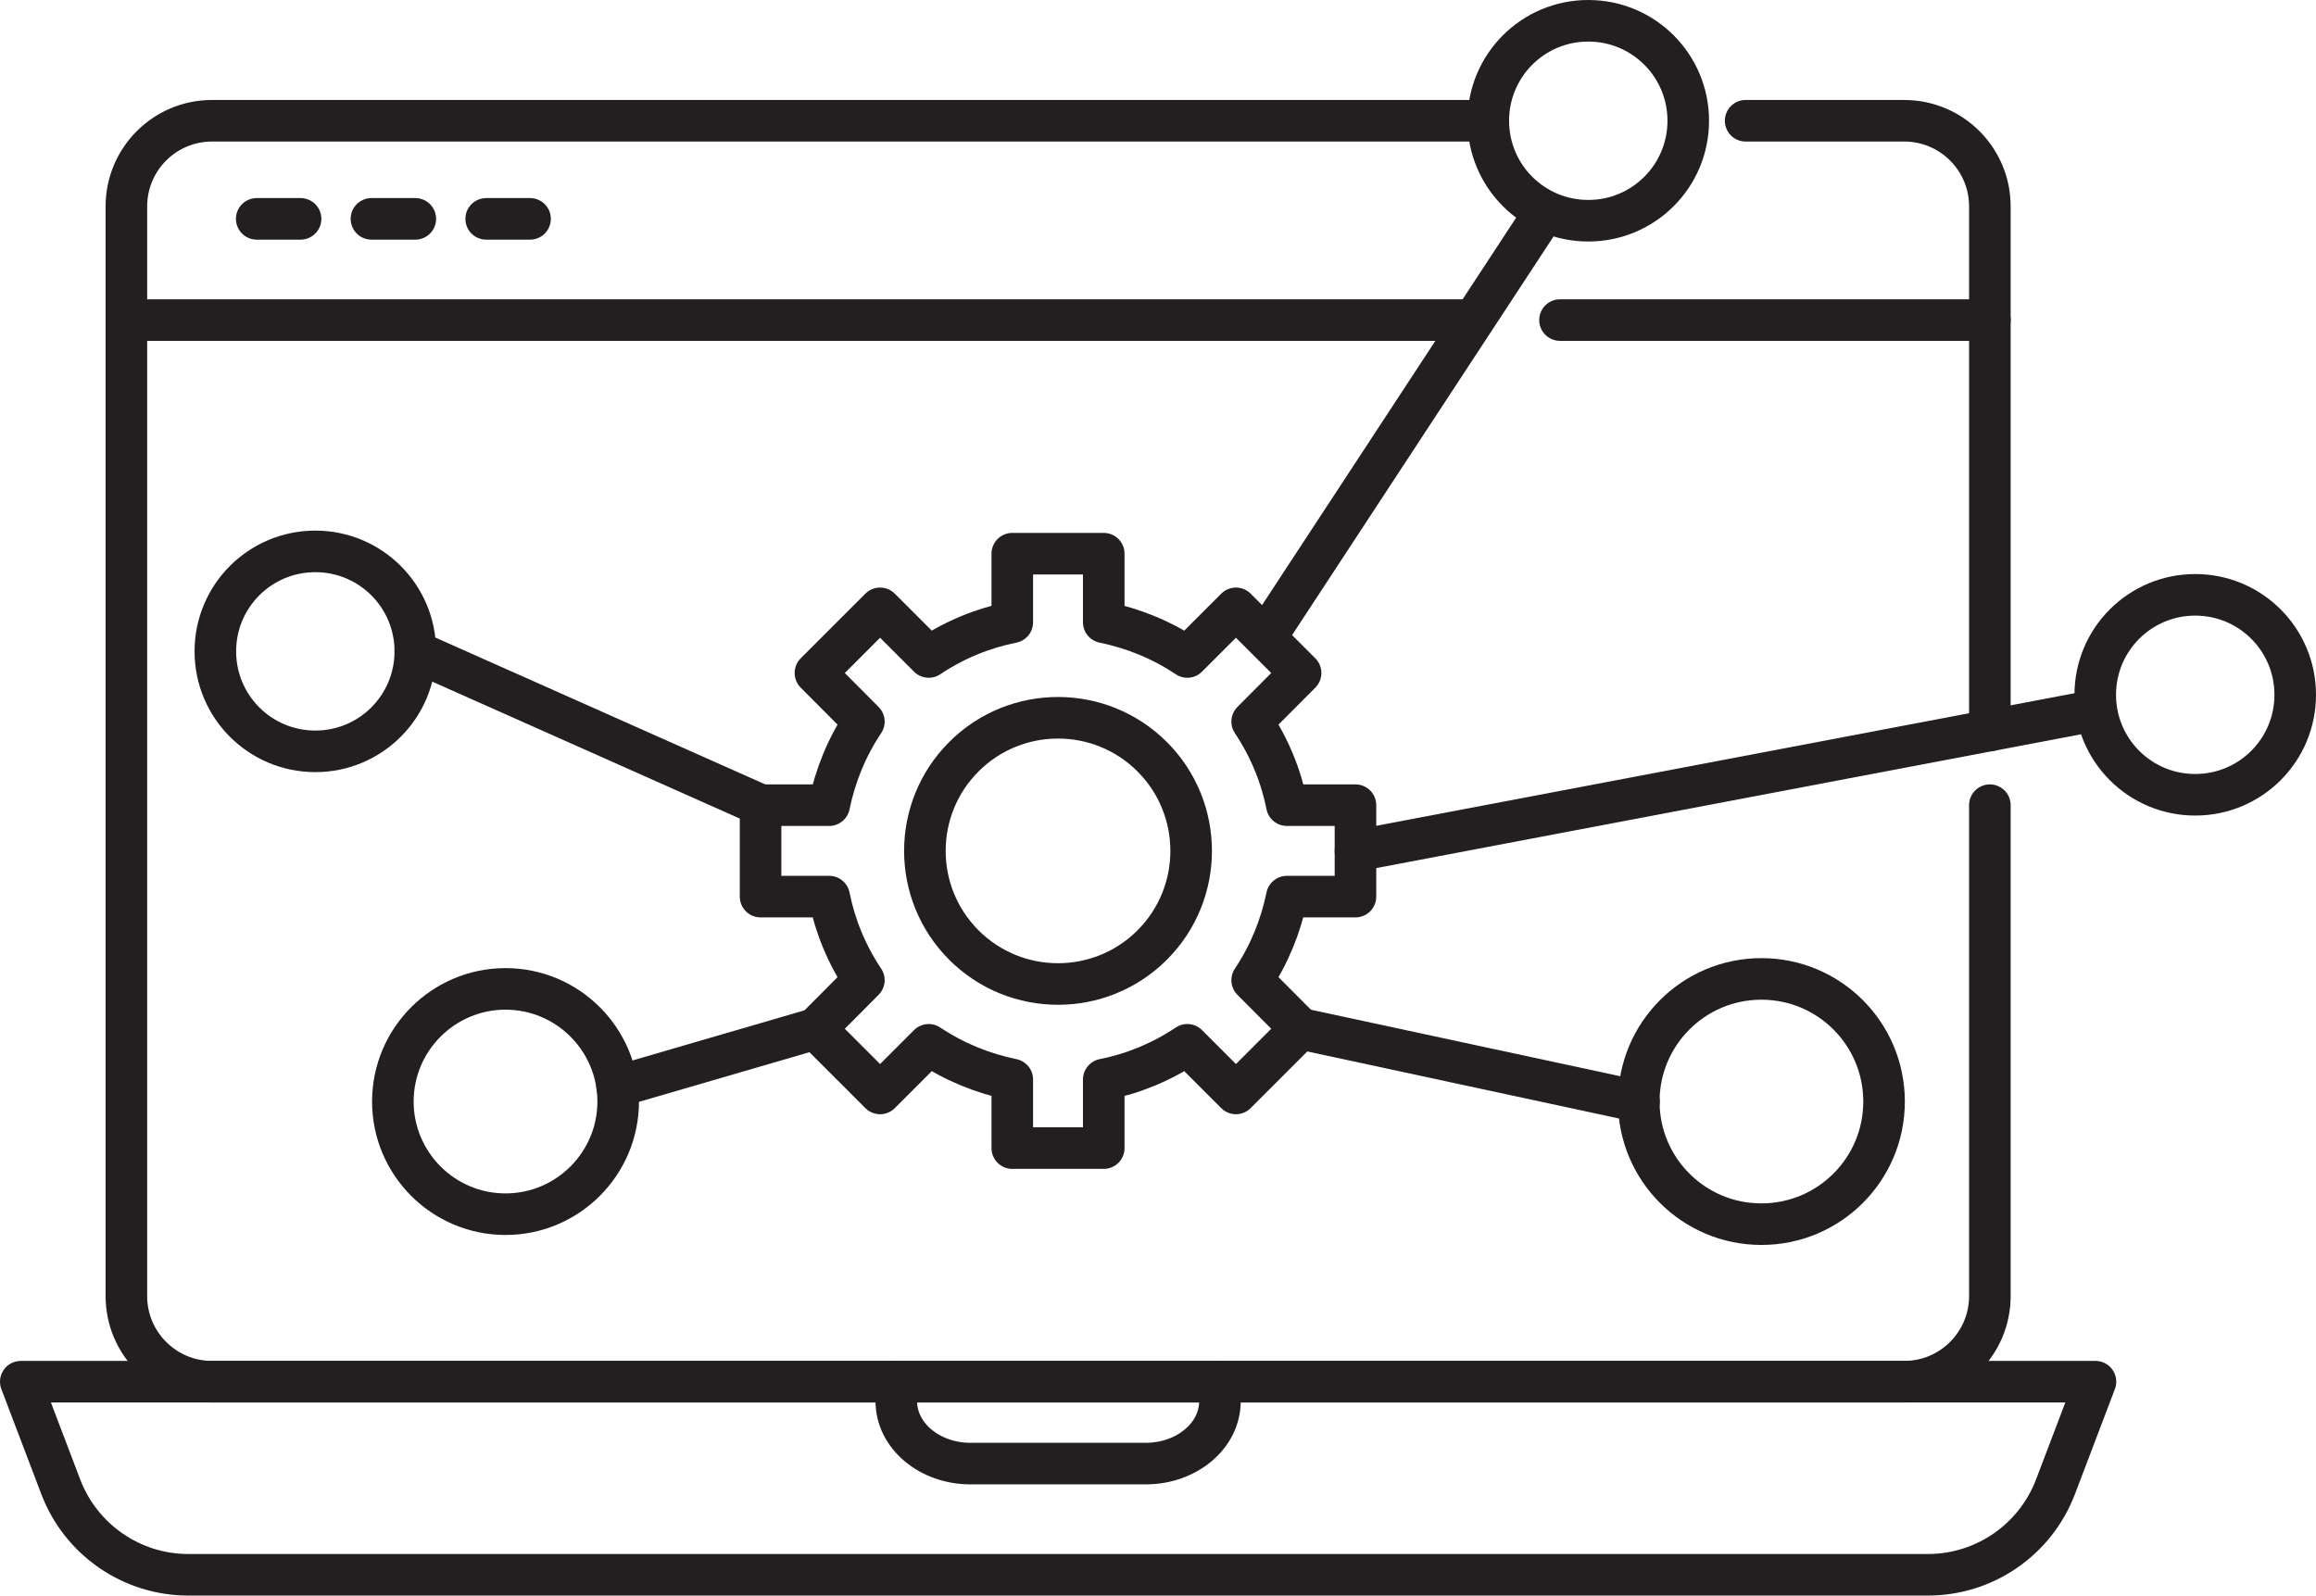
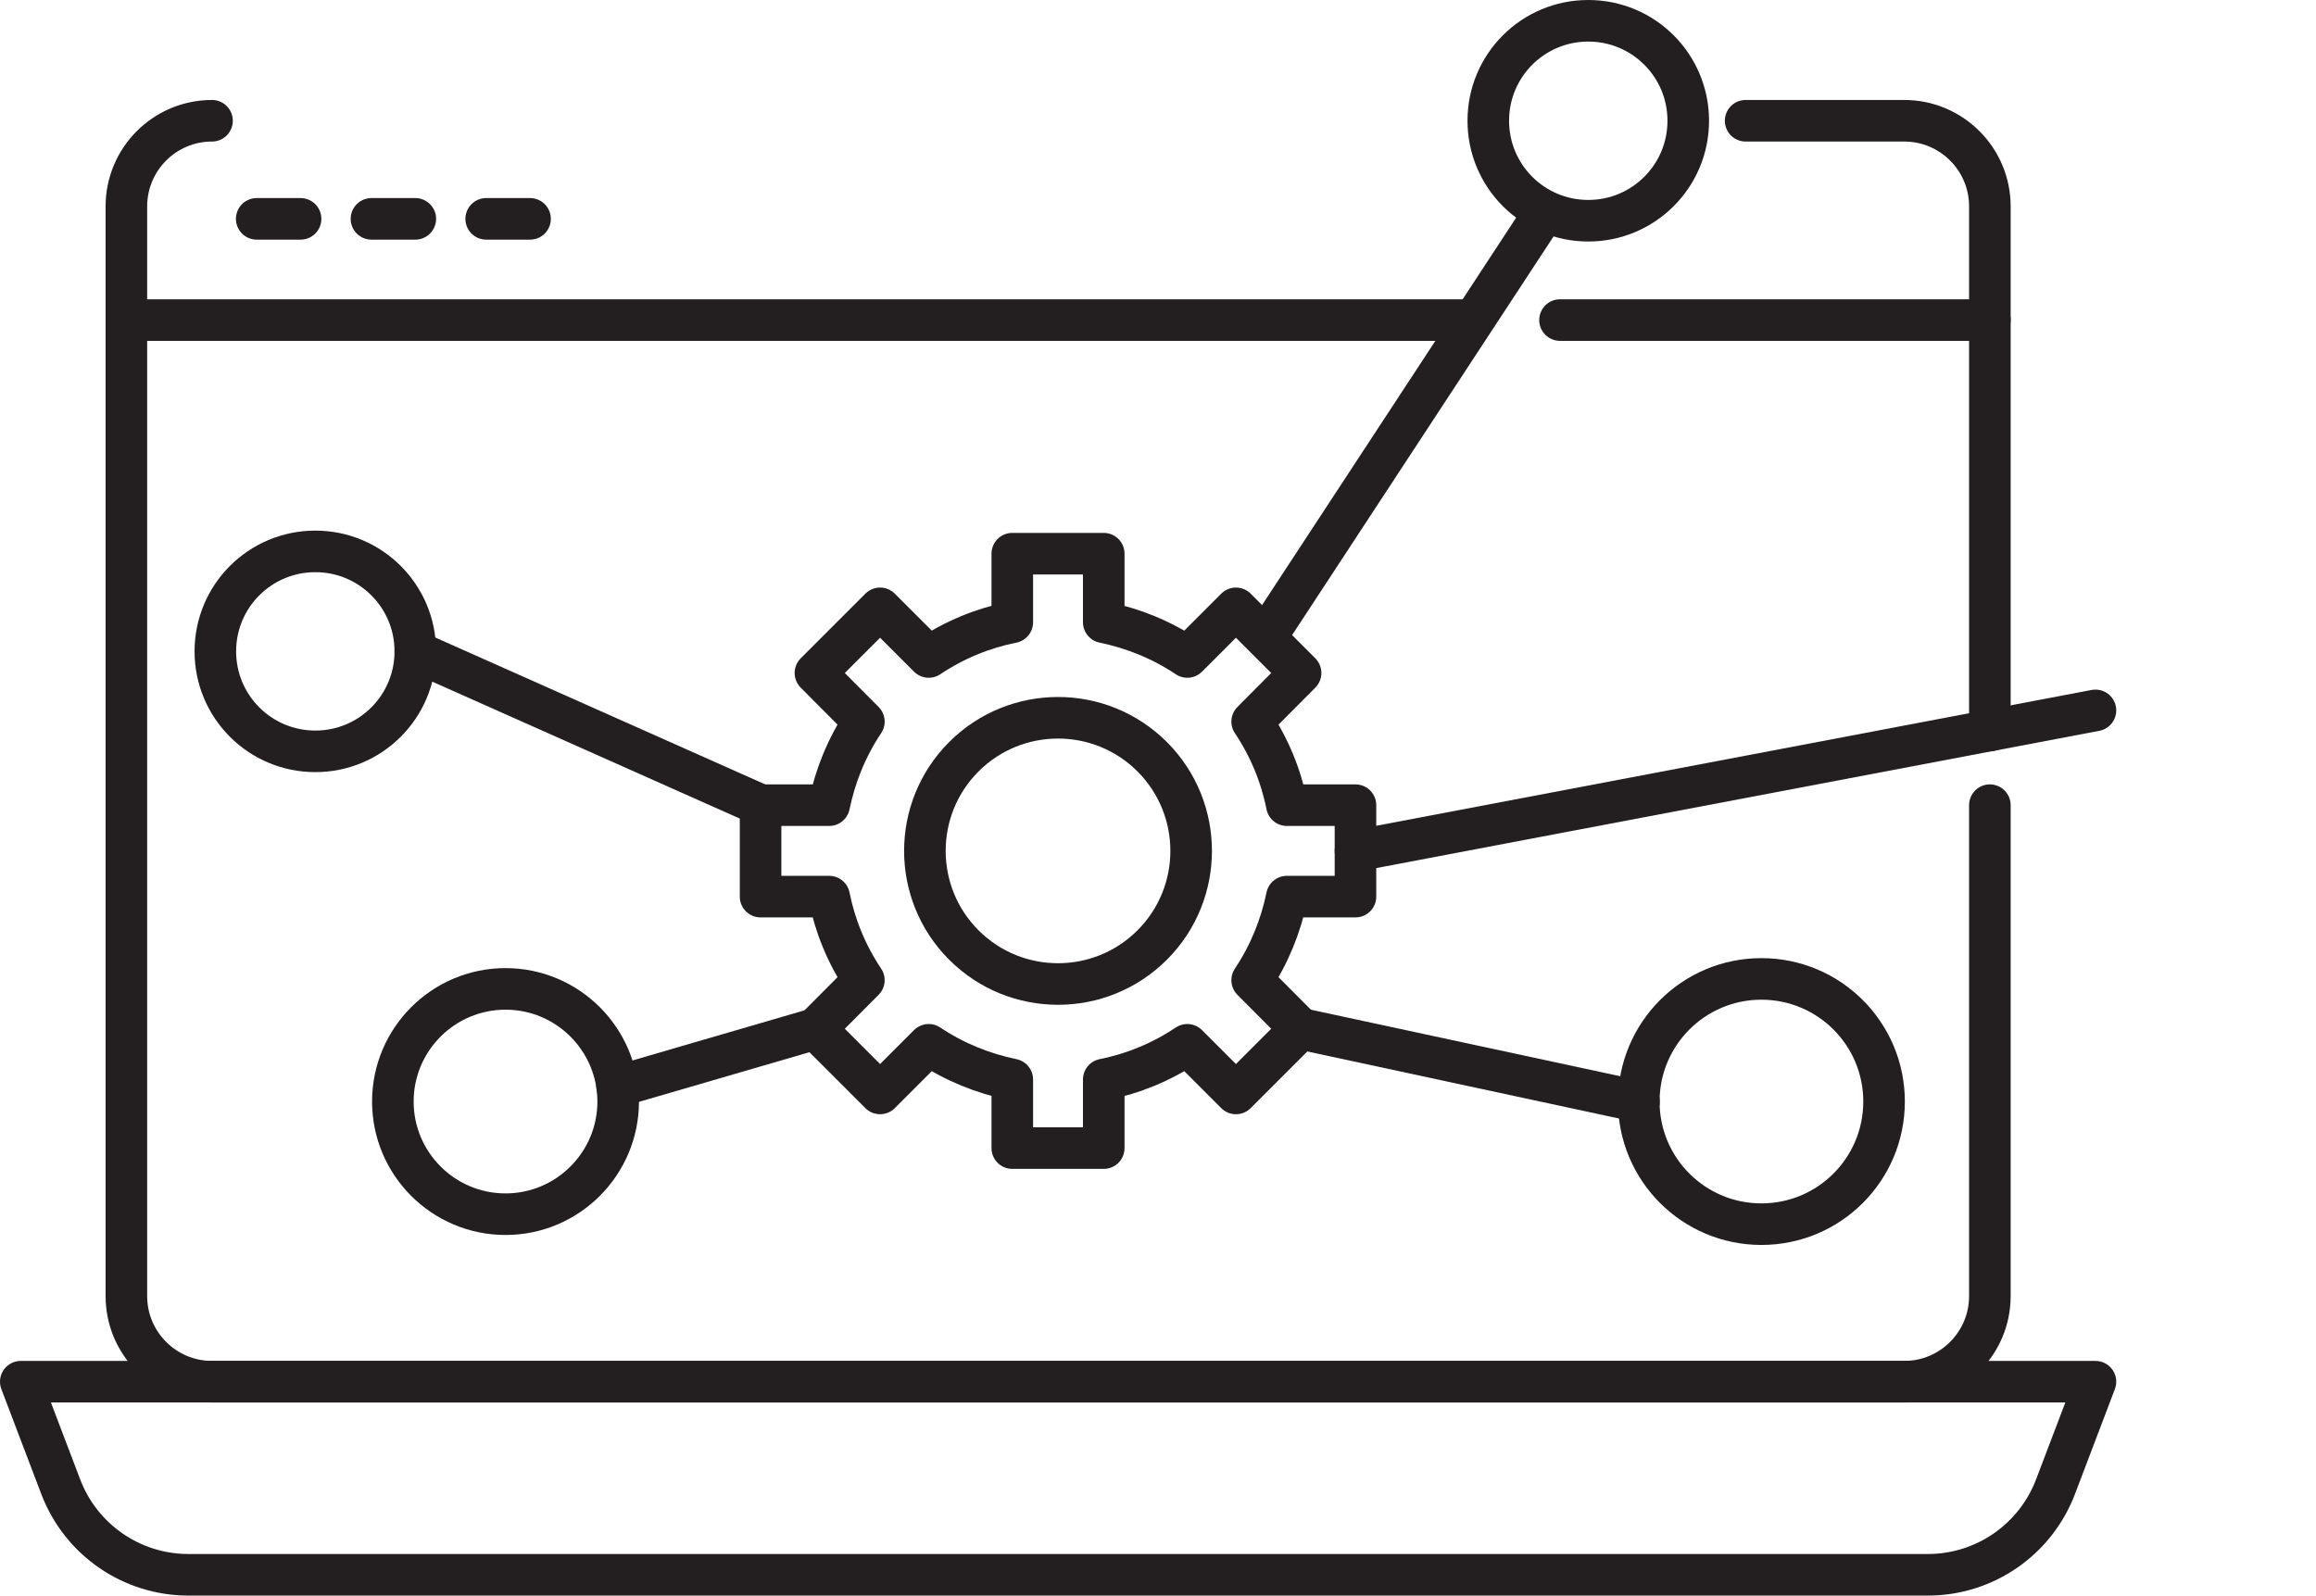
<svg xmlns="http://www.w3.org/2000/svg" id="Layer_2" data-name="Layer 2" viewBox="0 0 111.42 76.77">
  <defs>
    <style>
      .cls-1 {
        fill: none;
        stroke: #231f20;
        stroke-linecap: round;
        stroke-linejoin: round;
        stroke-width: 2px;
      }
    </style>
  </defs>
  <g id="Layer_1-2" data-name="Layer 1">
    <g>
      <path class="cls-1" d="M19.98,31.34c0,2.66-2.15,4.81-4.81,4.81s-4.81-2.15-4.81-4.81,2.15-4.81,4.81-4.81,4.81,2.15,4.81,4.81Z" />
      <path class="cls-1" d="M81.22,5.81c0,2.66-2.15,4.81-4.81,4.81s-4.81-2.15-4.81-4.81,2.15-4.81,4.81-4.81,4.81,2.15,4.81,4.81Z" />
-       <path class="cls-1" d="M110.42,33.43c0,2.66-2.15,4.81-4.81,4.81s-4.81-2.15-4.81-4.81,2.15-4.81,4.81-4.81,4.81,2.15,4.81,4.81Z" />
      <path class="cls-1" d="M90.64,53c0,3.26-2.64,5.9-5.9,5.9s-5.9-2.64-5.9-5.9,2.64-5.9,5.9-5.9,5.9,2.64,5.9,5.9Z" />
      <path class="cls-1" d="M29.74,53c0,2.99-2.43,5.42-5.42,5.42s-5.42-2.43-5.42-5.42,2.43-5.42,5.42-5.42,5.42,2.43,5.42,5.42Z" />
-       <path class="cls-1" d="M95.73,38.74v23.62c0,2.27-1.84,4.12-4.12,4.12H10.2c-2.27,0-4.12-1.84-4.12-4.12V9.93c0-2.27,1.84-4.12,4.12-4.12h61.4" />
+       <path class="cls-1" d="M95.73,38.74v23.62c0,2.27-1.84,4.12-4.12,4.12H10.2c-2.27,0-4.12-1.84-4.12-4.12V9.93c0-2.27,1.84-4.12,4.12-4.12" />
      <path class="cls-1" d="M83.98,5.81h7.63c2.27,0,4.12,1.84,4.12,4.12v25.22" />
      <path class="cls-1" d="M1,66.48l1.92,5.05c.97,2.55,3.41,4.24,6.14,4.24h83.69c2.73,0,5.17-1.69,6.14-4.24l1.92-5.05H1Z" />
      <line class="cls-1" x1="75.05" y1="15.4" x2="95.73" y2="15.4" />
      <line class="cls-1" x1="6.08" y1="15.4" x2="70.74" y2="15.4" />
      <line class="cls-1" x1="12.35" y1="10.53" x2="14.46" y2="10.53" />
      <line class="cls-1" x1="17.87" y1="10.53" x2="19.98" y2="10.53" />
      <line class="cls-1" x1="23.39" y1="10.53" x2="25.5" y2="10.53" />
      <path class="cls-1" d="M59.46,52.61l3.11-3.11-2.33-2.34c.83-1.24,1.38-2.61,1.67-4.02h3.3v-4.4h-3.3c-.28-1.41-.84-2.78-1.67-4.02l2.33-2.34-3.11-3.11-2.34,2.34c-1.24-.83-2.61-1.38-4.02-1.67v-3.3h-4.4v3.3c-1.41.28-2.78.84-4.02,1.67l-2.34-2.34-3.11,3.11,2.33,2.34c-.83,1.24-1.38,2.61-1.67,4.02h-3.3v4.4h3.3c.28,1.41.84,2.78,1.67,4.02l-2.33,2.34,3.11,3.11,2.34-2.34c1.24.83,2.61,1.38,4.02,1.67v3.3h4.4v-3.3c1.41-.28,2.78-.84,4.02-1.67l2.34,2.34ZM46.37,45.47c-2.5-2.5-2.5-6.56,0-9.06,2.5-2.5,6.56-2.5,9.06,0,2.5,2.5,2.5,6.56,0,9.06-2.5,2.5-6.56,2.5-9.06,0Z" />
      <line class="cls-1" x1="74.04" y1="10.62" x2="60.93" y2="30.61" />
      <line class="cls-1" x1="19.98" y1="31.34" x2="36.6" y2="38.74" />
      <line class="cls-1" x1="29.69" y1="52.28" x2="39.23" y2="49.5" />
      <line class="cls-1" x1="65.21" y1="40.94" x2="100.81" y2="34.18" />
      <line class="cls-1" x1="78.85" y1="53" x2="62.58" y2="49.5" />
-       <path class="cls-1" d="M43.12,66.48v.94c0,1.66,1.6,3,3.57,3h8.43c1.97,0,3.57-1.34,3.57-3v-.94" />
    </g>
  </g>
</svg>